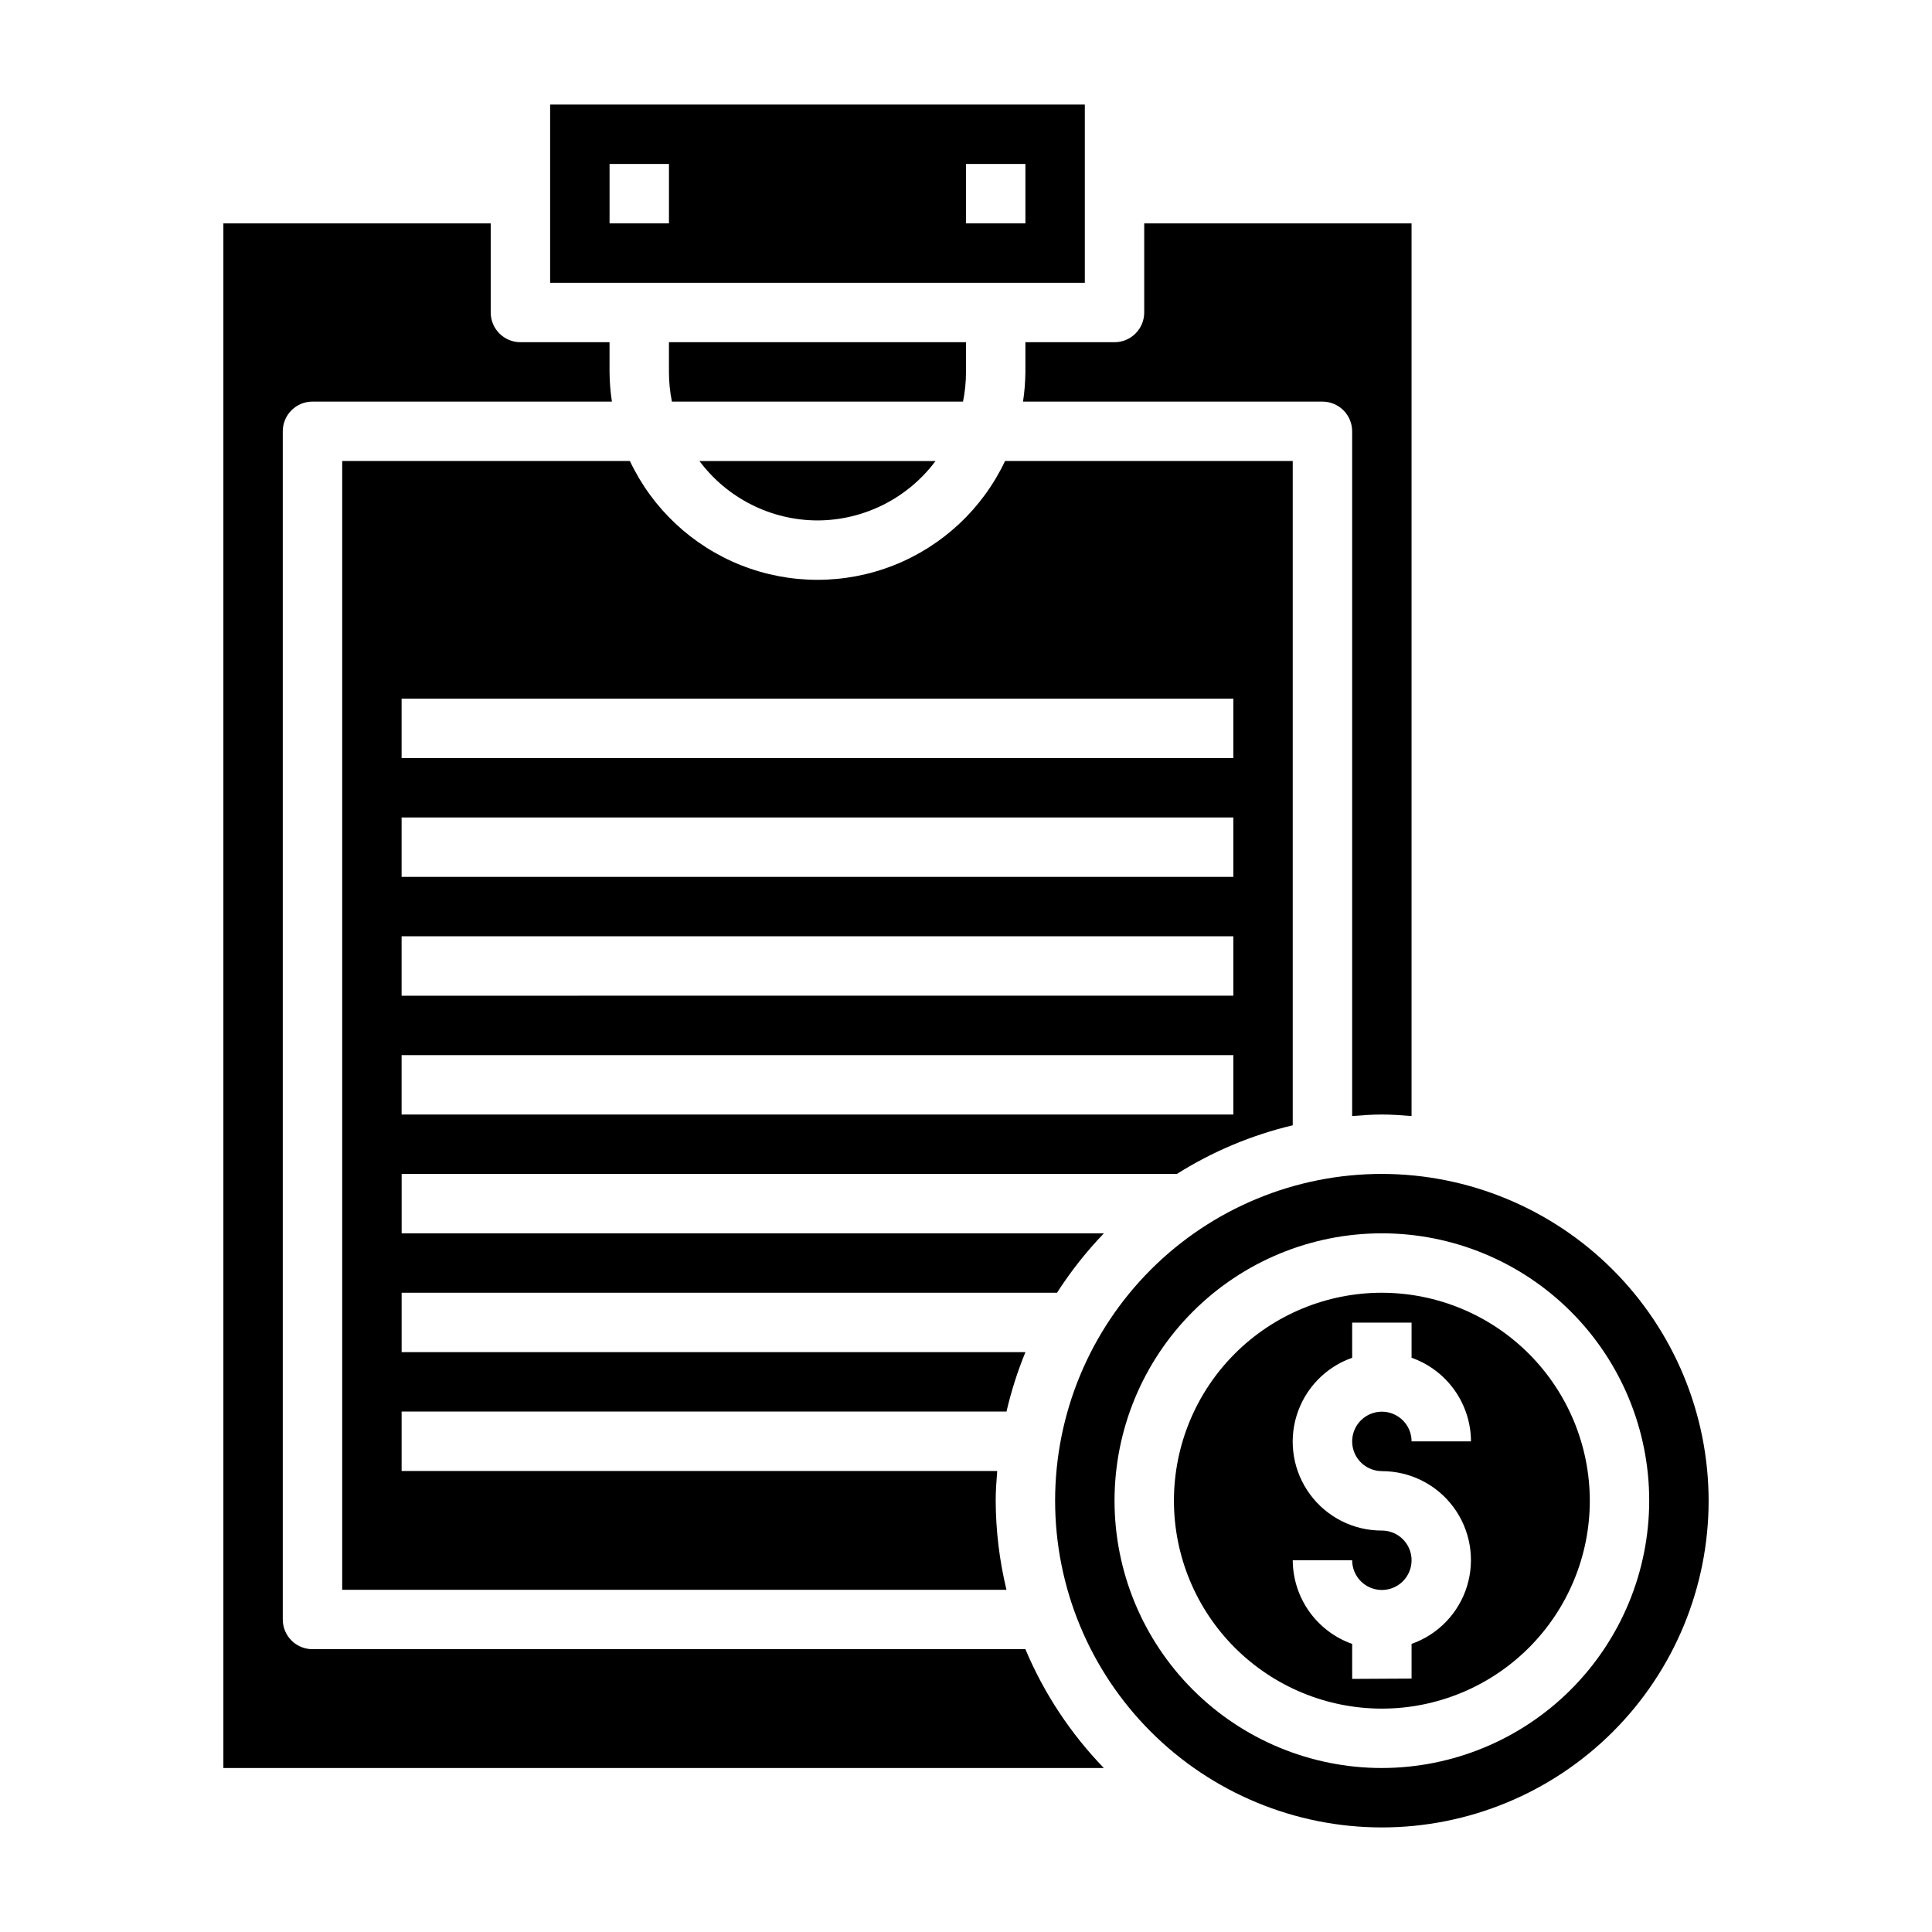
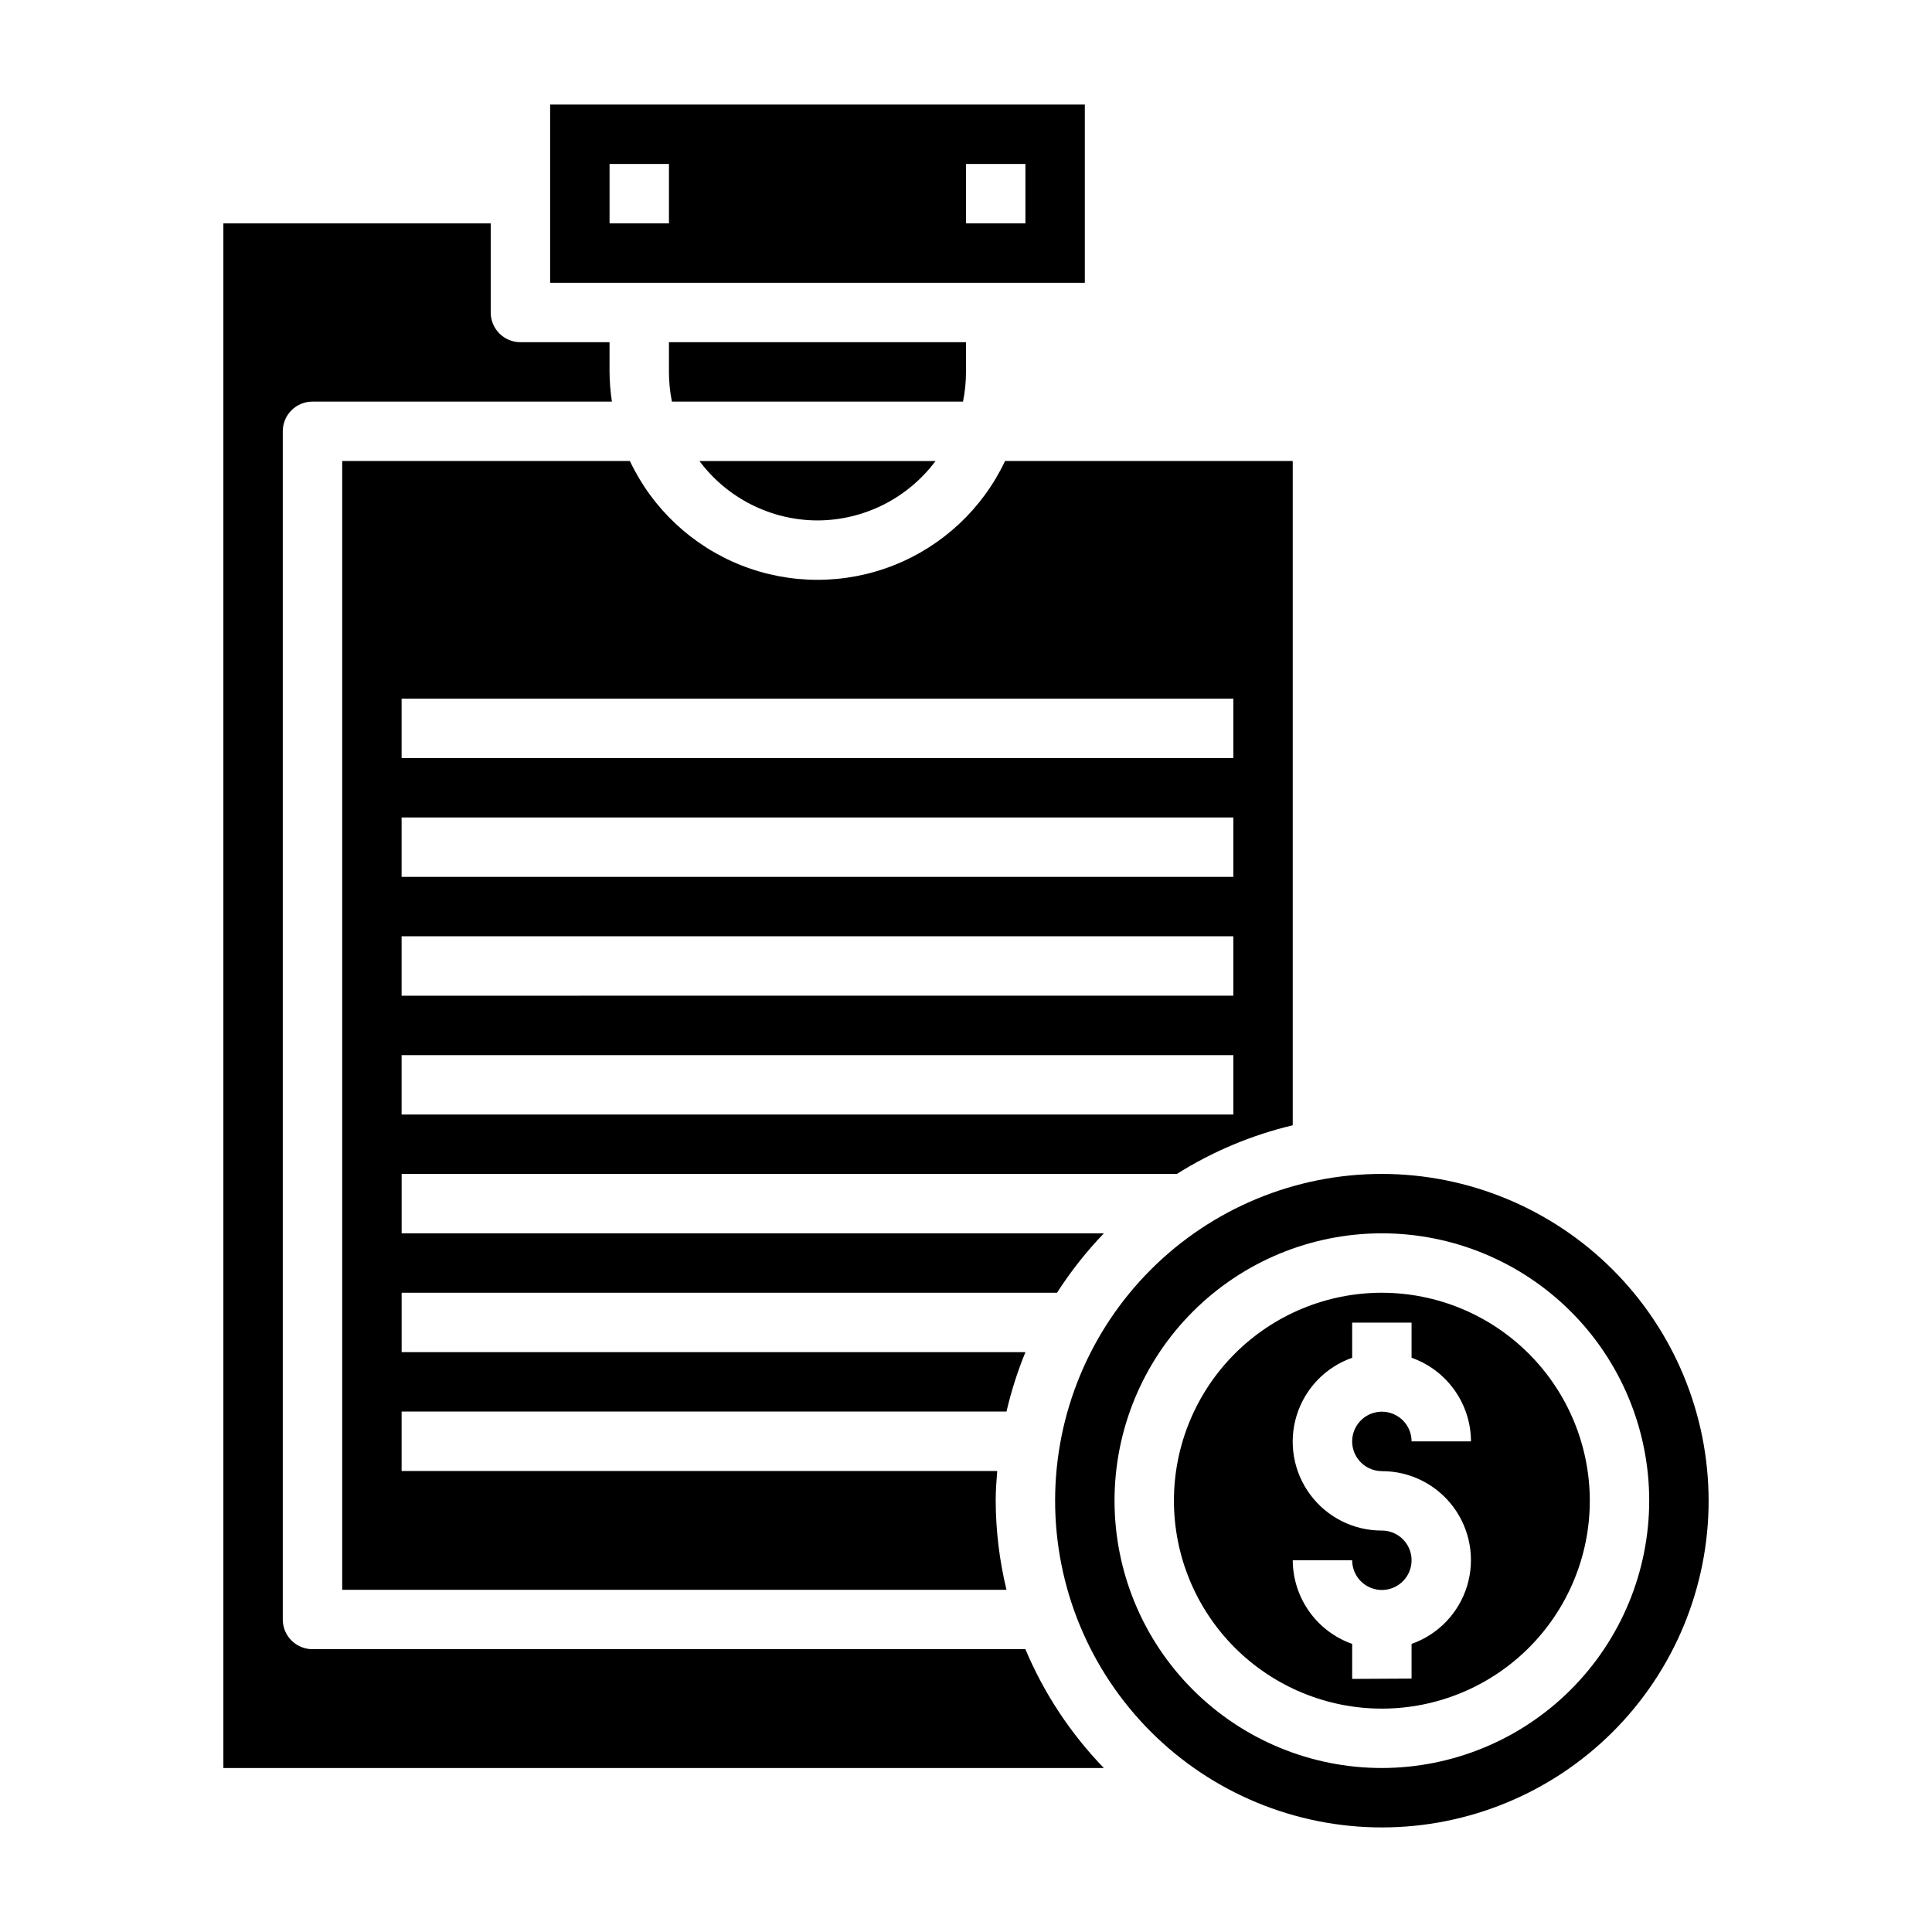
<svg xmlns="http://www.w3.org/2000/svg" fill="#000000" width="800px" height="800px" version="1.1" viewBox="144 144 512 512">
  <g>
    <path d="m226.81 581.05c-4.348 0-7.871-3.523-7.871-7.871v-314.88c0-4.348 3.523-7.871 7.871-7.871h79.352c-0.398-2.606-0.609-5.234-0.629-7.871v-7.871h-23.617c-4.348 0-7.871-3.527-7.871-7.875v-23.613h-70.848v409.34h233.33c-8.82-9.117-15.867-19.797-20.789-31.488z" />
    <path d="m360.64 281.92c12.324-0.035 23.914-5.867 31.285-15.742h-62.566c7.371 9.875 18.961 15.707 31.281 15.742z" />
    <path d="m431.49 171.71h-141.7v47.23h141.7zm-110.21 31.488h-15.742v-15.746h15.742zm94.465 0h-15.742v-15.746h15.742z" />
    <path d="m400 242.56v-7.871h-78.723v7.871c0 2.644 0.262 5.281 0.789 7.871h77.145c0.527-2.59 0.789-5.227 0.789-7.871z" />
    <path d="m510.21 455.1c-22.965 0-44.992 9.125-61.23 25.363-16.238 16.238-25.363 38.266-25.363 61.23 0 22.965 9.125 44.992 25.363 61.23 16.238 16.238 38.266 25.363 61.23 25.363 22.965 0 44.992-9.125 61.23-25.363s25.363-38.266 25.363-61.23c-0.027-22.957-9.16-44.969-25.395-61.199-16.234-16.234-38.242-25.367-61.199-25.395zm0 157.44c-18.789 0-36.812-7.465-50.098-20.75-13.285-13.289-20.75-31.309-20.75-50.098 0-18.789 7.465-36.812 20.75-50.098s31.309-20.75 50.098-20.75c18.789 0 36.809 7.465 50.098 20.75 13.285 13.285 20.75 31.309 20.75 50.098-0.02 18.785-7.492 36.793-20.773 50.074s-31.289 20.754-50.074 20.773z" />
    <path d="m455.89 455.1c9.457-5.953 19.828-10.305 30.699-12.887v-176.04h-76.238c-5.969 12.621-16.516 22.504-29.5 27.637-12.988 5.133-27.438 5.133-40.426 0-12.984-5.133-23.531-15.016-29.5-27.637h-76.238v299.14h176.04c-1.867-7.734-2.828-15.66-2.856-23.617 0-2.66 0.195-5.266 0.402-7.871h-157.84v-15.746h160.3c1.246-5.375 2.922-10.641 5.016-15.742h-165.31v-15.746h173.68c3.617-5.641 7.777-10.914 12.422-15.742h-186.1v-15.746zm-205.46-125.95h220.42v15.742l-220.42 0.004zm0 31.488h220.42v15.742l-220.42 0.004zm0 31.488h220.42v15.742l-220.42 0.004zm0 31.488h220.42v15.742l-220.42 0.004z" />
    <path d="m510.21 486.59c-14.613 0-28.629 5.805-38.965 16.141-10.332 10.332-16.141 24.352-16.141 38.965 0 14.613 5.809 28.629 16.141 38.965 10.336 10.332 24.352 16.141 38.965 16.141s28.629-5.809 38.965-16.141c10.332-10.336 16.141-24.352 16.141-38.965-0.02-14.609-5.828-28.617-16.16-38.945-10.328-10.332-24.336-16.141-38.945-16.16zm0 47.281c7.481-0.016 14.52 3.523 18.973 9.531 4.453 6.012 5.789 13.777 3.602 20.93-2.191 7.148-7.648 12.836-14.703 15.32v9.188l-15.742 0.086v-9.273c-4.59-1.621-8.566-4.621-11.383-8.59-2.82-3.969-4.344-8.711-4.363-13.578h15.746c0 3.188 1.918 6.055 4.859 7.273 2.941 1.219 6.328 0.547 8.578-1.707 2.25-2.25 2.926-5.637 1.707-8.578s-4.09-4.859-7.273-4.859c-7.484 0.023-14.535-3.516-18.992-9.527-4.461-6.012-5.797-13.785-3.602-20.941 2.195-7.156 7.66-12.844 14.723-15.32v-9.32h15.742v9.312c4.59 1.621 8.566 4.621 11.383 8.59 2.82 3.969 4.344 8.711 4.363 13.574h-15.746c0-3.184-1.918-6.051-4.859-7.269s-6.328-0.547-8.578 1.707c-2.25 2.25-2.926 5.637-1.707 8.578s4.09 4.859 7.273 4.859z" />
-     <path d="m415.74 242.56c-0.023 2.637-0.23 5.266-0.629 7.871h79.348c2.09 0 4.094 0.828 5.566 2.305 1.477 1.477 2.309 3.481 2.309 5.566v181.46c2.606-0.203 5.211-0.402 7.871-0.402 2.66 0 5.266 0.195 7.871 0.402v-236.56h-70.848v23.617-0.004c0 2.09-0.828 4.09-2.305 5.566-1.477 1.477-3.481 2.309-5.566 2.309h-23.617z" />
  </g>
</svg>